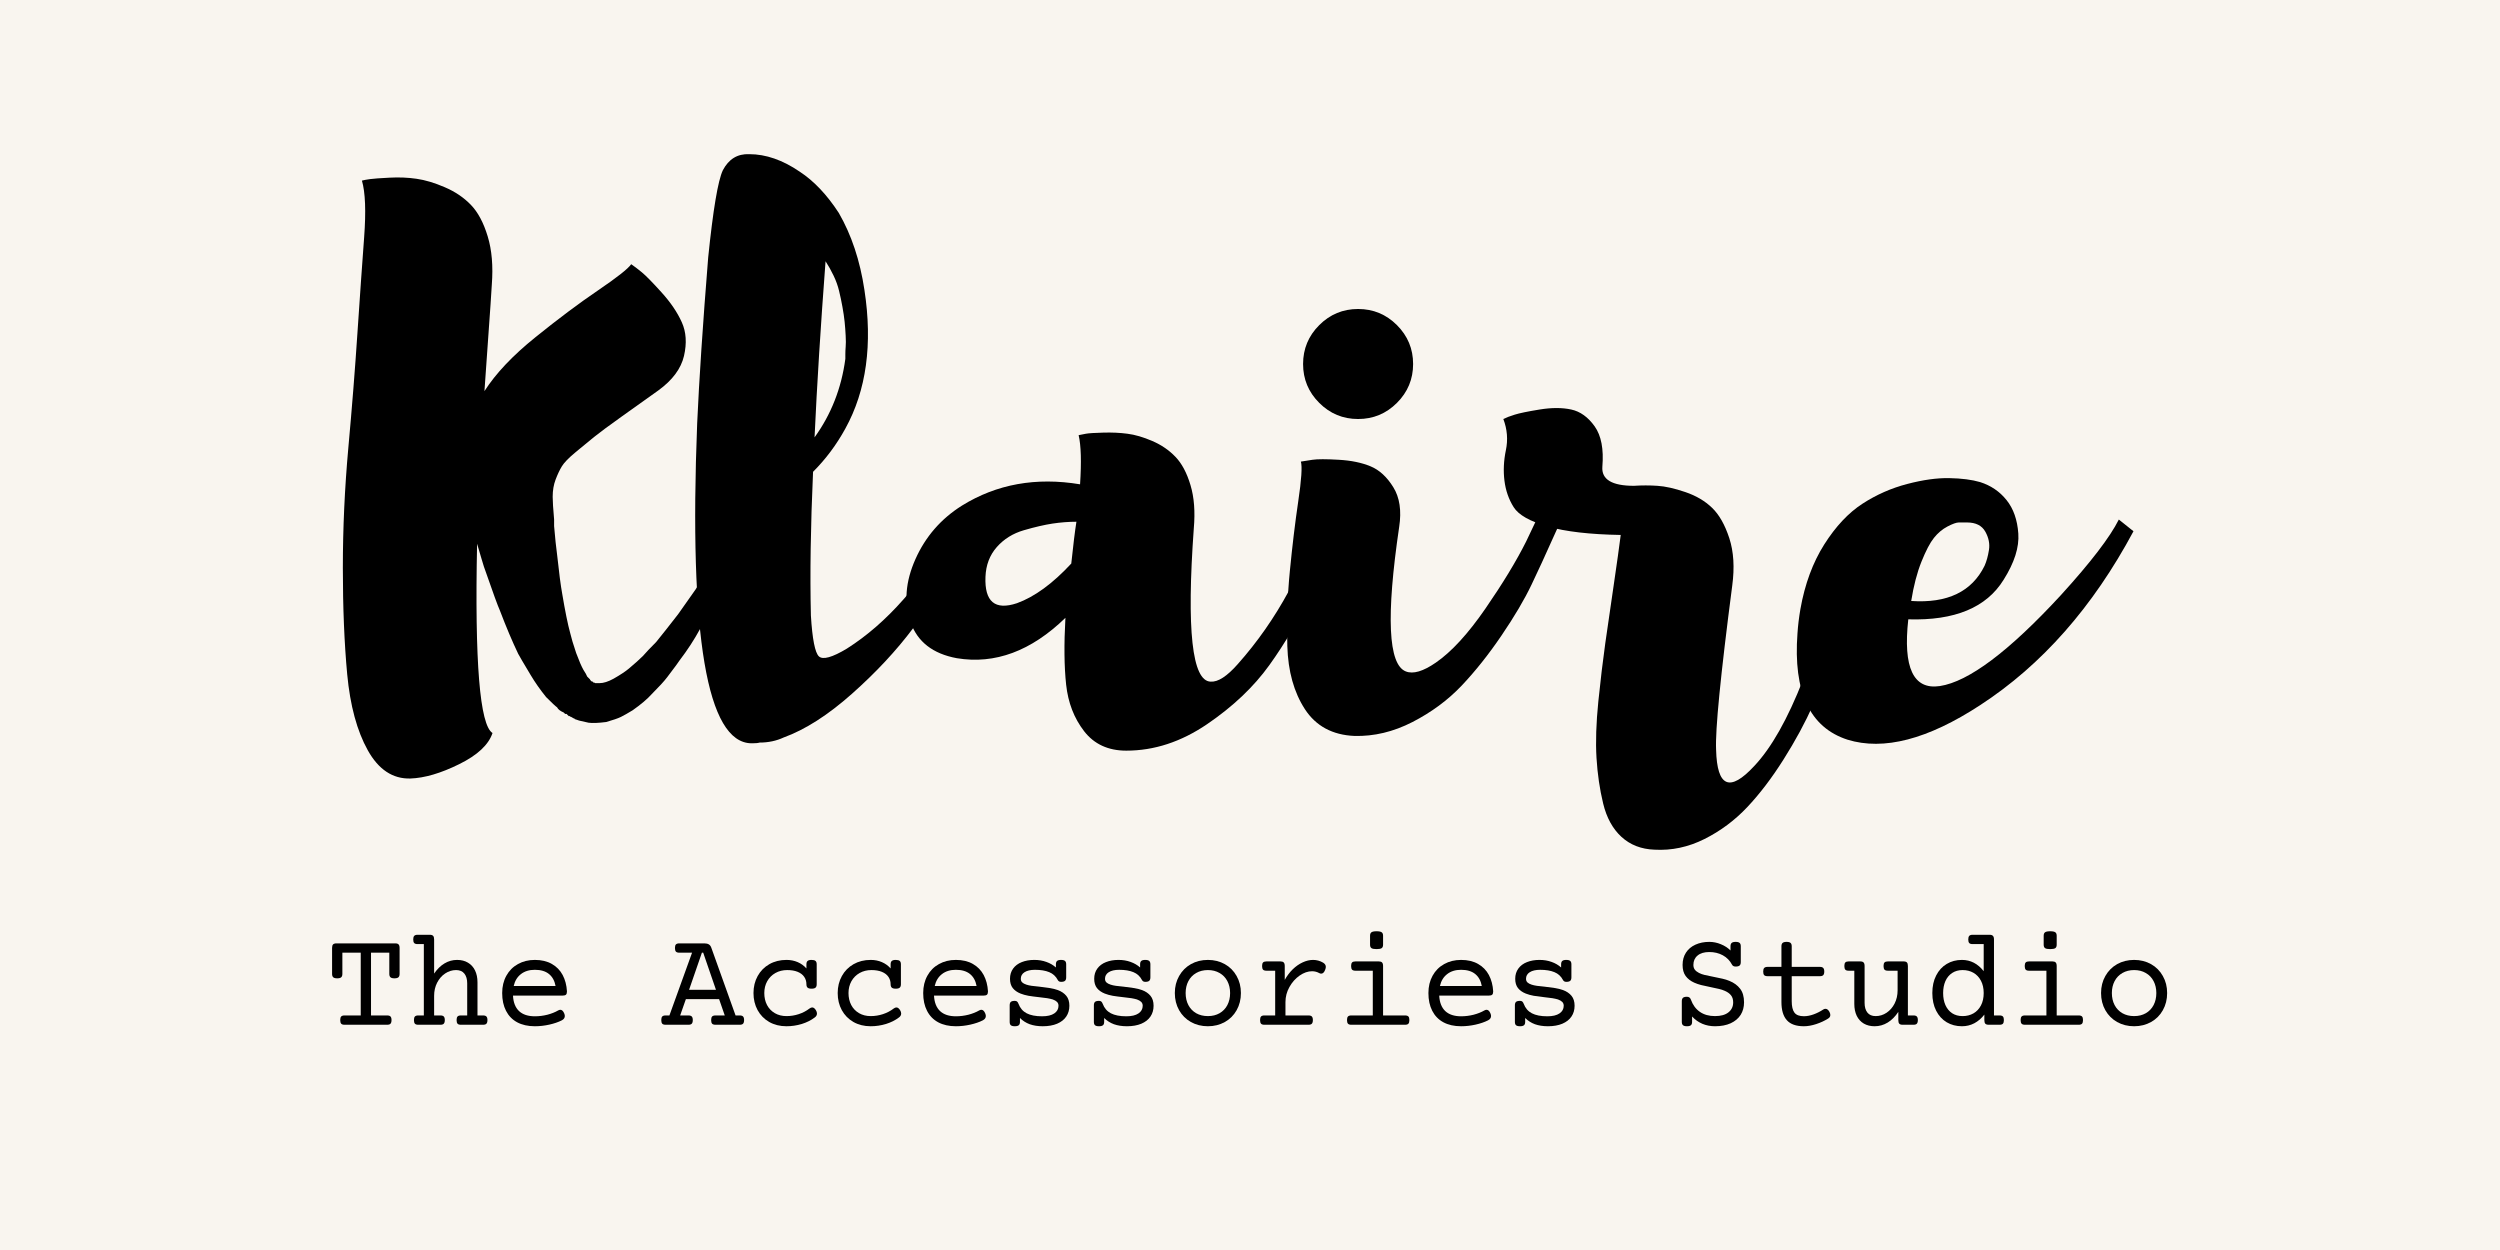
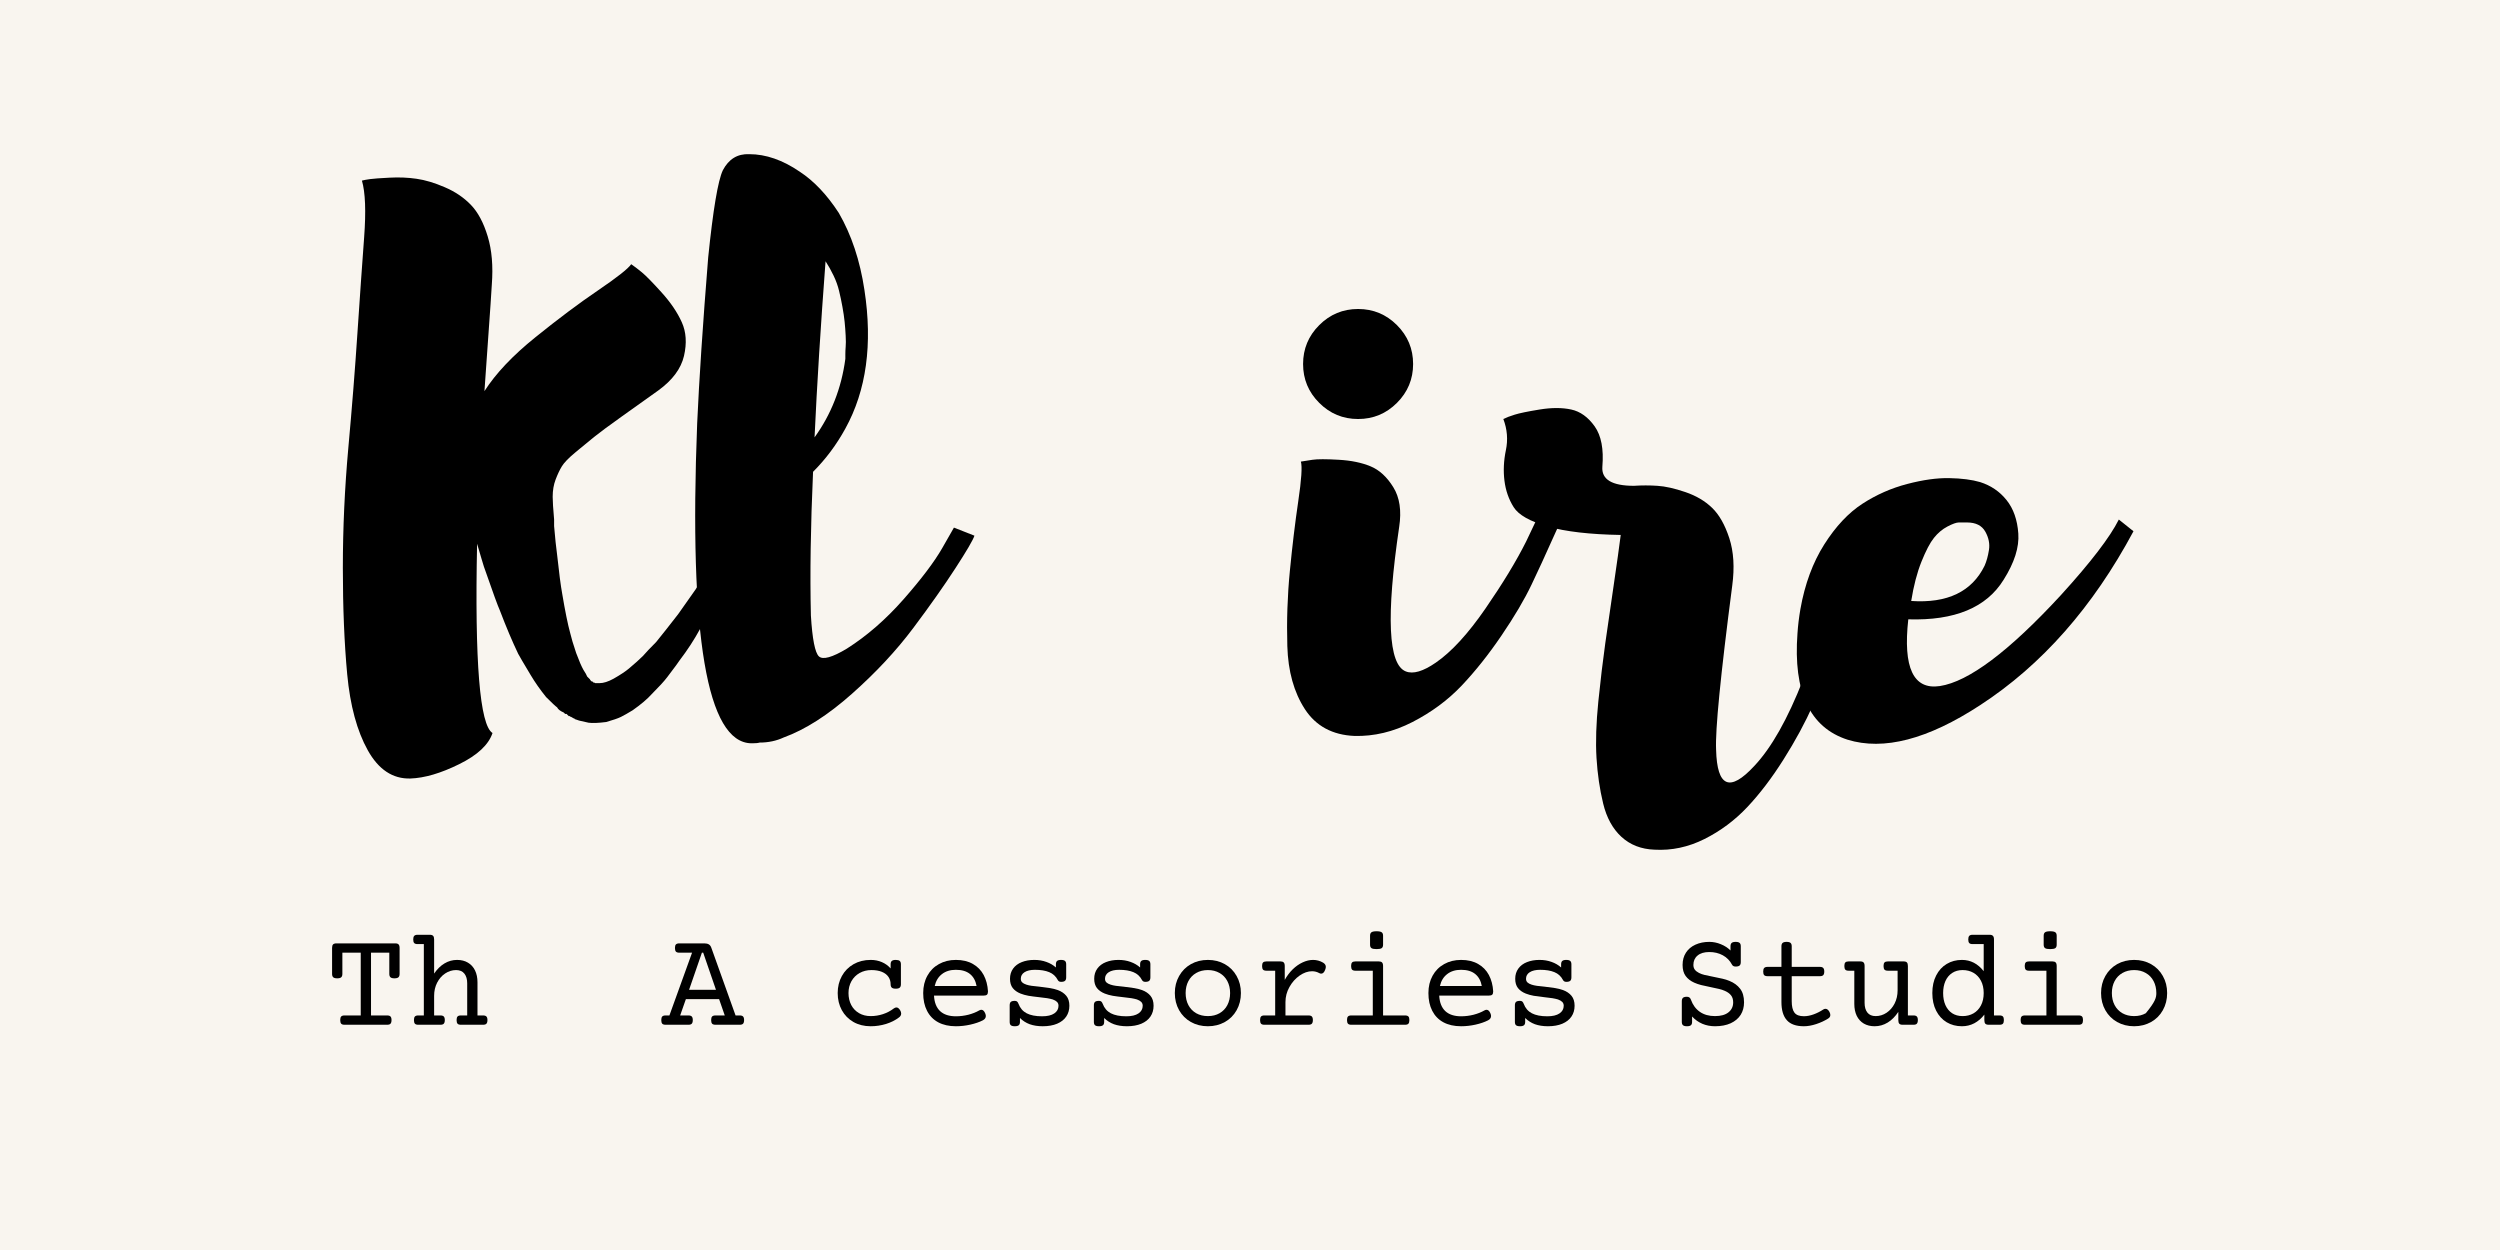
<svg xmlns="http://www.w3.org/2000/svg" version="1.0" preserveAspectRatio="xMidYMid meet" height="400" viewBox="0 0 600 300" zoomAndPan="magnify" width="800">
  <defs>
    <g />
  </defs>
  <rect fill-opacity="1" height="360" y="-30" fill="#ffffff" width="720" x="-60" />
  <rect fill-opacity="1" height="360" y="-30" fill="#f9f5ef" width="720" x="-60" />
  <g fill-opacity="1" fill="#000000">
    <g transform="translate(82.283, 178.391)">
      <g>
        <path d="M 90.156 -45.953 L 94.203 -44.016 C 94.086 -43.66 93.91 -43.25 93.672 -42.781 C 93.555 -42.551 93.41 -42.258 93.234 -41.906 C 93.055 -41.551 92.879 -41.109 92.703 -40.578 C 92.523 -40.055 92.32 -39.617 92.094 -39.266 C 91.031 -37.148 90.148 -35.445 89.453 -34.156 C 88.859 -32.977 87.625 -30.75 85.75 -27.469 C 84.344 -24.883 82.695 -22.359 80.812 -19.891 C 80.695 -19.66 79.703 -18.312 77.828 -15.844 C 77.117 -14.906 75.883 -13.555 74.125 -11.797 C 73.07 -10.617 71.547 -9.328 69.547 -7.922 C 68.379 -7.211 67.441 -6.68 66.734 -6.328 C 66.023 -5.984 64.852 -5.578 63.219 -5.109 C 61.332 -4.867 59.922 -4.812 58.984 -4.938 C 58.398 -5.051 57.641 -5.223 56.703 -5.453 L 56.172 -5.641 L 55.641 -5.812 C 55.641 -5.926 55.578 -5.984 55.453 -5.984 C 55.336 -5.984 55.223 -6.039 55.109 -6.156 L 54.766 -6.344 L 54.578 -6.344 L 54.578 -6.516 L 54.234 -6.516 L 53.875 -6.859 L 53.703 -7.047 C 53.586 -7.047 53.473 -7.047 53.359 -7.047 L 53 -7.391 C 52.176 -7.742 51.648 -8.156 51.422 -8.625 C 51.066 -8.863 50.188 -9.688 48.781 -11.094 C 47.363 -12.852 46.129 -14.613 45.078 -16.375 C 43.316 -19.312 42.316 -21.016 42.078 -21.484 C 40.672 -24.422 39.207 -27.883 37.688 -31.875 C 37.207 -32.926 36.031 -36.148 34.156 -41.547 C 34.039 -41.785 33.75 -42.695 33.281 -44.281 C 32.812 -45.863 32.457 -47.066 32.219 -47.891 C 31.633 -19.484 32.867 -4.344 35.922 -2.469 C 34.984 0.352 32.312 2.848 27.906 5.016 C 23.508 7.191 19.609 8.336 16.203 8.453 C 11.973 8.566 8.566 6.305 5.984 1.672 C 3.398 -2.961 1.754 -9.035 1.047 -16.547 C 0.348 -24.066 0 -32.578 0 -42.078 C 0 -51.586 0.438 -61.18 1.312 -70.859 C 2.195 -80.547 2.93 -89.82 3.516 -98.688 C 4.109 -107.551 4.641 -115.125 5.109 -121.406 C 5.578 -127.688 5.398 -132.234 4.578 -135.047 C 5.047 -135.172 5.691 -135.289 6.516 -135.406 C 7.336 -135.52 8.891 -135.633 11.172 -135.75 C 13.461 -135.875 15.633 -135.785 17.688 -135.484 C 19.75 -135.191 22.008 -134.516 24.469 -133.453 C 26.938 -132.398 29.02 -130.992 30.719 -129.234 C 32.426 -127.473 33.773 -124.945 34.766 -121.656 C 35.766 -118.375 36.094 -114.504 35.75 -110.047 C 35.625 -107.816 35.352 -103.828 34.938 -98.078 C 34.531 -92.328 34.211 -87.805 33.984 -84.516 C 36.68 -88.742 40.758 -93.055 46.219 -97.453 C 51.676 -101.859 56.691 -105.613 61.266 -108.719 C 65.848 -111.832 68.492 -113.922 69.203 -114.984 C 69.898 -114.516 70.75 -113.867 71.75 -113.047 C 72.75 -112.223 74.332 -110.609 76.5 -108.203 C 78.676 -105.797 80.289 -103.414 81.344 -101.062 C 82.406 -98.719 82.582 -96.02 81.875 -92.969 C 81.164 -89.914 79.113 -87.156 75.719 -84.688 C 73.25 -82.926 70.367 -80.875 67.078 -78.531 C 63.797 -76.188 61.535 -74.516 60.297 -73.516 C 59.066 -72.516 57.602 -71.312 55.906 -69.906 C 54.207 -68.5 53.094 -67.352 52.562 -66.469 C 52.031 -65.594 51.531 -64.535 51.062 -63.297 C 50.594 -62.066 50.359 -60.688 50.359 -59.156 C 50.359 -58.102 50.473 -56.285 50.703 -53.703 L 50.703 -51.938 L 50.703 -52.125 C 50.941 -49.301 51.18 -47.008 51.422 -45.25 C 51.891 -40.906 52.297 -37.797 52.641 -35.922 C 53.348 -31.691 53.992 -28.52 54.578 -26.406 C 54.816 -25.352 55.289 -23.77 56 -21.656 C 56.695 -19.781 57.281 -18.43 57.75 -17.609 C 58.219 -16.898 58.516 -16.367 58.641 -16.016 L 59.344 -15.312 L 59.344 -15.141 L 59.516 -15.141 L 59.516 -14.969 L 59.859 -14.797 L 60.047 -14.797 L 60.047 -14.609 C 60.273 -14.609 60.453 -14.551 60.578 -14.438 L 61.625 -14.438 C 62.562 -14.438 63.676 -14.789 64.969 -15.5 C 66.613 -16.438 67.848 -17.254 68.672 -17.953 C 70.078 -19.129 71.191 -20.129 72.016 -20.953 C 72.723 -21.773 73.781 -22.891 75.188 -24.297 C 76.707 -26.172 78.469 -28.398 80.469 -30.984 C 80.82 -31.453 82.227 -33.445 84.688 -36.969 L 87.688 -41.734 C 88.738 -43.609 89.328 -44.664 89.453 -44.906 Z M 90.156 -45.953" />
      </g>
    </g>
  </g>
  <g fill-opacity="1" fill="#000000">
    <g transform="translate(166.789, 178.391)">
      <g>
        <path d="M 21.312 -1.406 C 19.551 -0.582 17.613 -0.172 15.5 -0.172 C 15.145 -0.055 14.555 0 13.734 0 L 13.562 0 C 2.875 -0.113 -1.469 -25.703 0.531 -76.766 C 1 -87.211 1.879 -100.477 3.172 -116.562 C 4.348 -128.062 5.52 -135.047 6.688 -137.516 C 8.094 -140.211 10.207 -141.504 13.031 -141.391 C 17.02 -141.391 21.066 -139.984 25.172 -137.172 C 28.578 -134.93 31.691 -131.641 34.516 -127.297 C 37.566 -122.016 39.617 -115.852 40.672 -108.812 C 42.672 -95.781 41.145 -84.688 36.094 -75.531 C 33.977 -71.664 31.395 -68.207 28.344 -65.156 C 27.758 -52.125 27.586 -40.617 27.828 -30.641 C 28.172 -25.004 28.812 -21.742 29.75 -20.859 C 30.695 -19.984 32.93 -20.602 36.453 -22.719 C 41.266 -25.77 45.812 -29.727 50.094 -34.594 C 54.375 -39.469 57.457 -43.551 59.344 -46.844 L 62.156 -51.766 L 67.078 -49.828 C 66.734 -48.773 65.207 -46.164 62.5 -42 C 59.801 -37.832 56.426 -33.047 52.375 -27.641 C 48.332 -22.242 43.43 -16.988 37.672 -11.875 C 31.922 -6.77 26.469 -3.281 21.312 -1.406 Z M 28.703 -73.422 C 32.691 -78.941 35.156 -85.223 36.094 -92.266 L 36.094 -93.328 C 36.094 -93.91 36.117 -94.523 36.172 -95.172 C 36.234 -95.816 36.234 -96.695 36.172 -97.812 C 36.117 -98.926 36.035 -100.039 35.922 -101.156 C 35.805 -102.27 35.629 -103.473 35.391 -104.766 C 35.16 -106.055 34.895 -107.316 34.594 -108.547 C 34.301 -109.785 33.859 -111.02 33.266 -112.25 C 32.68 -113.477 32.039 -114.625 31.344 -115.688 C 30.164 -100.07 29.285 -85.984 28.703 -73.422 Z M 28.703 -73.422" />
      </g>
    </g>
  </g>
  <g fill-opacity="1" fill="#000000">
    <g transform="translate(217.669, 178.391)">
      <g>
-         <path d="M 100.188 -57.219 L 106 -57.219 C 105.531 -55.582 104.828 -53.441 103.891 -50.797 C 102.953 -48.16 100.836 -43.469 97.547 -36.719 C 94.254 -29.969 90.727 -23.977 86.969 -18.75 C 83.219 -13.531 78.234 -8.805 72.016 -4.578 C 65.797 -0.348 59.336 1.766 52.641 1.766 C 48.297 1.766 44.922 0.207 42.516 -2.906 C 40.109 -6.02 38.672 -9.742 38.203 -14.078 C 37.734 -18.422 37.676 -23.766 38.031 -30.109 C 29.812 -22.129 21.125 -18.898 11.969 -20.422 C 6.219 -21.484 2.52 -24.359 0.875 -29.047 C -0.758 -33.742 -0.375 -38.789 2.031 -44.188 C 4.438 -49.594 8.16 -53.879 13.203 -57.047 C 21.535 -62.211 30.984 -63.914 41.547 -62.156 C 41.898 -67.551 41.785 -71.484 41.203 -73.953 C 41.672 -74.066 42.254 -74.18 42.953 -74.297 C 43.66 -74.422 45.039 -74.508 47.094 -74.562 C 49.156 -74.625 51.094 -74.535 52.906 -74.297 C 54.727 -74.066 56.723 -73.484 58.891 -72.547 C 61.066 -71.609 62.914 -70.344 64.438 -68.75 C 65.969 -67.164 67.172 -64.906 68.047 -61.969 C 68.93 -59.039 69.195 -55.582 68.844 -51.594 C 67.082 -27.176 68.43 -14.91 72.891 -14.797 C 74.648 -14.672 76.82 -16.078 79.406 -19.016 C 84.102 -24.297 88.18 -30.133 91.641 -36.531 C 95.109 -42.926 97.43 -48.004 98.609 -51.766 Z M 18.844 -39.969 C 18.602 -33.977 21.125 -31.863 26.406 -33.625 C 30.633 -35.156 34.977 -38.328 39.438 -43.141 C 39.906 -47.598 40.316 -50.941 40.672 -53.172 C 38.797 -53.172 36.891 -53.023 34.953 -52.734 C 33.016 -52.441 30.723 -51.91 28.078 -51.141 C 25.441 -50.379 23.27 -49.031 21.562 -47.094 C 19.863 -45.164 18.957 -42.789 18.844 -39.969 Z M 18.844 -39.969" />
-       </g>
+         </g>
    </g>
  </g>
  <g fill-opacity="1" fill="#000000">
    <g transform="translate(308.865, 178.391)">
      <g>
        <path d="M 60.75 -55.469 L 65.859 -53.531 C 65.734 -53.414 64.938 -51.711 63.469 -48.422 C 62.008 -45.129 60.426 -41.691 58.719 -38.109 C 57.02 -34.535 54.613 -30.457 51.5 -25.875 C 48.395 -21.301 45.195 -17.281 41.906 -13.812 C 38.613 -10.352 34.68 -7.445 30.109 -5.094 C 25.535 -2.75 20.898 -1.641 16.203 -1.766 C 10.922 -1.992 6.957 -4.133 4.312 -8.188 C 1.676 -12.238 0.27 -17.285 0.094 -23.328 C -0.082 -29.367 0.117 -35.383 0.703 -41.375 C 1.285 -47.363 1.957 -52.941 2.719 -58.109 C 3.488 -63.273 3.695 -66.441 3.344 -67.609 C 4.051 -67.734 4.988 -67.879 6.156 -68.047 C 7.332 -68.223 9.414 -68.223 12.406 -68.047 C 15.406 -67.879 17.961 -67.352 20.078 -66.469 C 22.191 -65.594 24.008 -63.922 25.531 -61.453 C 27.062 -58.984 27.531 -55.812 26.938 -51.938 C 23.77 -30.457 24.301 -18.895 28.531 -17.25 C 30.289 -16.551 32.695 -17.258 35.75 -19.375 C 39.5 -21.957 43.457 -26.27 47.625 -32.312 C 51.789 -38.352 55.051 -43.723 57.406 -48.422 Z M 26.406 -81.703 C 23.82 -79.117 20.711 -77.828 17.078 -77.828 C 13.441 -77.828 10.332 -79.117 7.75 -81.703 C 5.164 -84.285 3.875 -87.395 3.875 -91.031 C 3.875 -94.664 5.164 -97.773 7.75 -100.359 C 10.332 -102.941 13.441 -104.234 17.078 -104.234 C 20.711 -104.234 23.82 -102.941 26.406 -100.359 C 28.988 -97.773 30.281 -94.664 30.281 -91.031 C 30.281 -87.395 28.988 -84.285 26.406 -81.703 Z M 26.406 -81.703" />
      </g>
    </g>
  </g>
  <g fill-opacity="1" fill="#000000">
    <g transform="translate(355.52, 178.391)">
      <g>
        <path d="M 87.516 -51.234 C 87.516 -51.234 88.805 -51.297 91.391 -51.422 C 93.023 -51.066 93.609 -50.125 93.141 -48.594 C 93.141 -48.477 92.727 -47.008 91.906 -44.188 C 91.094 -41.375 90.211 -38.32 89.266 -35.031 C 88.328 -31.75 86.977 -27.727 85.219 -22.969 C 83.457 -18.219 81.609 -13.672 79.672 -9.328 C 77.734 -4.984 75.352 -0.582 72.531 3.875 C 69.719 8.332 66.816 12.145 63.828 15.312 C 60.836 18.488 57.406 21.047 53.531 22.984 C 49.656 24.922 45.66 25.77 41.547 25.531 C 38.379 25.414 35.738 24.391 33.625 22.453 C 31.52 20.516 30.055 17.844 29.234 14.438 C 28.41 11.031 27.879 7.391 27.641 3.516 C 27.41 -0.348 27.555 -4.863 28.078 -10.031 C 28.609 -15.195 29.164 -19.863 29.75 -24.031 C 30.344 -28.195 31.02 -32.863 31.781 -38.031 C 32.539 -43.195 33.098 -47.188 33.453 -50 C 26.055 -50.125 20.219 -50.801 15.938 -52.031 C 11.656 -53.258 8.926 -54.812 7.75 -56.688 C 6.57 -58.57 5.836 -60.688 5.547 -63.031 C 5.254 -65.383 5.367 -67.82 5.891 -70.344 C 6.422 -72.863 6.219 -75.359 5.281 -77.828 C 5.988 -78.18 6.898 -78.531 8.016 -78.875 C 9.129 -79.227 11.125 -79.641 14 -80.109 C 16.875 -80.578 19.395 -80.578 21.562 -80.109 C 23.738 -79.641 25.617 -78.289 27.203 -76.062 C 28.785 -73.832 29.398 -70.602 29.047 -66.375 C 28.816 -63.32 31.344 -61.797 36.625 -61.797 C 38.5 -61.922 40.375 -61.922 42.25 -61.797 C 44.133 -61.68 46.367 -61.18 48.953 -60.297 C 51.535 -59.422 53.676 -58.16 55.375 -56.516 C 57.082 -54.879 58.461 -52.445 59.516 -49.219 C 60.566 -45.988 60.801 -42.203 60.219 -37.859 C 57.406 -16.254 56.113 -3.109 56.344 1.578 C 56.582 10.504 59.633 11.797 65.5 5.453 C 69.602 1.109 73.504 -5.785 77.203 -15.234 C 80.898 -24.68 83.57 -33.047 85.219 -40.328 Z M 87.516 -51.234" />
      </g>
    </g>
  </g>
  <g fill-opacity="1" fill="#000000">
    <g transform="translate(431.223, 178.391)">
      <g>
        <path d="M 77.297 -53.703 L 80.812 -50.891 C 71.07 -32.691 58.805 -18.781 44.016 -9.156 C 31.453 -0.938 20.832 1.82 12.156 -0.875 C 3.113 -3.812 -0.879 -12.32 0.172 -26.406 C 0.297 -28.289 0.531 -30.227 0.875 -32.219 C 1.938 -38.207 3.844 -43.375 6.594 -47.719 C 9.352 -52.062 12.406 -55.316 15.75 -57.484 C 19.102 -59.66 22.688 -61.242 26.5 -62.234 C 30.312 -63.234 33.688 -63.703 36.625 -63.641 C 39.562 -63.586 42.023 -63.27 44.016 -62.688 C 46.598 -61.863 48.711 -60.422 50.359 -58.359 C 52.004 -56.305 52.941 -53.633 53.172 -50.344 C 53.41 -47.062 52.238 -43.367 49.656 -39.266 C 45.539 -32.578 37.91 -29.406 26.766 -29.75 C 25.473 -18.133 27.992 -12.797 34.328 -13.734 C 41.254 -14.785 50.941 -22.062 63.391 -35.562 C 70.547 -43.426 75.18 -49.473 77.297 -53.703 Z M 40.844 -53 C 40.145 -53 39.5 -53 38.906 -53 C 38.32 -53 37.41 -52.676 36.172 -52.031 C 34.941 -51.383 33.859 -50.473 32.922 -49.297 C 31.984 -48.129 30.984 -46.223 29.922 -43.578 C 28.867 -40.941 28.051 -37.801 27.469 -34.156 C 36.156 -33.57 42.023 -36.391 45.078 -42.609 C 45.547 -43.672 45.895 -44.93 46.125 -46.391 C 46.363 -47.859 46.07 -49.328 45.25 -50.797 C 44.426 -52.266 42.957 -53 40.844 -53 Z M 40.844 -53" />
      </g>
    </g>
  </g>
  <g fill-opacity="1" fill="#000000">
    <g transform="translate(499.553, 178.391)">
      <g />
    </g>
  </g>
  <g fill-opacity="1" fill="#000000">
    <g transform="translate(77.7, 245.941)">
      <g>
        <path d="M 17.172 -19.531 C 17.535 -19.531 17.797 -19.445 17.953 -19.281 C 18.117 -19.113 18.203 -18.828 18.203 -18.422 L 18.203 -12.203 C 18.203 -11.828 18.109 -11.555 17.922 -11.391 C 17.734 -11.223 17.414 -11.141 16.969 -11.141 C 16.52 -11.141 16.203 -11.223 16.016 -11.391 C 15.828 -11.555 15.734 -11.828 15.734 -12.203 L 15.734 -17.297 L 11.344 -17.297 L 11.344 -2.234 L 15.219 -2.234 C 15.594 -2.234 15.859 -2.148 16.016 -1.984 C 16.18 -1.816 16.266 -1.531 16.266 -1.125 C 16.266 -0.719 16.18 -0.426 16.016 -0.25 C 15.859 -0.082 15.594 0 15.219 0 L 4.984 0 C 4.609 0 4.344 -0.082 4.188 -0.25 C 4.031 -0.426 3.953 -0.719 3.953 -1.125 C 3.953 -1.531 4.031 -1.816 4.188 -1.984 C 4.344 -2.148 4.609 -2.234 4.984 -2.234 L 8.875 -2.234 L 8.875 -17.297 L 4.469 -17.297 L 4.469 -12.203 C 4.469 -11.828 4.375 -11.555 4.188 -11.391 C 4.008 -11.223 3.691 -11.141 3.234 -11.141 C 2.785 -11.141 2.469 -11.223 2.281 -11.391 C 2.094 -11.555 2 -11.828 2 -12.203 L 2 -18.422 C 2 -18.828 2.078 -19.113 2.234 -19.281 C 2.398 -19.445 2.672 -19.531 3.047 -19.531 Z M 17.172 -19.531" />
      </g>
    </g>
  </g>
  <g fill-opacity="1" fill="#000000">
    <g transform="translate(97.909, 245.941)">
      <g>
        <path d="M 5.25 -21.594 C 5.625 -21.594 5.891 -21.504 6.047 -21.328 C 6.203 -21.16 6.281 -20.875 6.281 -20.469 L 6.281 -12.281 C 7 -13.344 7.828 -14.156 8.766 -14.719 C 9.703 -15.281 10.711 -15.562 11.797 -15.562 C 12.797 -15.562 13.66 -15.344 14.391 -14.906 C 15.129 -14.477 15.695 -13.859 16.094 -13.047 C 16.488 -12.234 16.688 -11.285 16.688 -10.203 L 16.688 -2.234 L 18.031 -2.234 C 18.406 -2.234 18.672 -2.148 18.828 -1.984 C 18.992 -1.816 19.078 -1.531 19.078 -1.125 C 19.078 -0.719 18.992 -0.426 18.828 -0.25 C 18.672 -0.082 18.406 0 18.031 0 L 12.703 0 C 12.328 0 12.062 -0.082 11.906 -0.25 C 11.75 -0.426 11.672 -0.719 11.672 -1.125 C 11.672 -1.531 11.75 -1.816 11.906 -1.984 C 12.062 -2.148 12.328 -2.234 12.703 -2.234 L 14.219 -2.234 L 14.219 -9.953 C 14.219 -10.93 13.992 -11.703 13.547 -12.266 C 13.098 -12.836 12.43 -13.125 11.547 -13.125 C 10.617 -13.125 9.75 -12.852 8.938 -12.312 C 8.133 -11.781 7.488 -11.039 7 -10.094 C 6.52 -9.156 6.281 -8.102 6.281 -6.938 L 6.281 -2.234 L 7.797 -2.234 C 8.172 -2.234 8.438 -2.148 8.594 -1.984 C 8.758 -1.816 8.844 -1.531 8.844 -1.125 C 8.844 -0.719 8.758 -0.426 8.594 -0.25 C 8.438 -0.082 8.172 0 7.797 0 L 2.469 0 C 2.094 0 1.828 -0.082 1.672 -0.25 C 1.516 -0.426 1.438 -0.719 1.438 -1.125 C 1.438 -1.531 1.516 -1.816 1.672 -1.984 C 1.828 -2.148 2.094 -2.234 2.469 -2.234 L 3.812 -2.234 L 3.812 -19.359 L 2.297 -19.359 C 1.93 -19.359 1.664 -19.441 1.5 -19.609 C 1.344 -19.773 1.266 -20.062 1.266 -20.469 C 1.266 -20.875 1.344 -21.16 1.5 -21.328 C 1.664 -21.504 1.93 -21.594 2.297 -21.594 Z M 5.25 -21.594" />
      </g>
    </g>
  </g>
  <g fill-opacity="1" fill="#000000">
    <g transform="translate(118.117, 245.941)">
      <g>
-         <path d="M 10.25 -15.562 C 11.844 -15.562 13.203 -15.238 14.328 -14.594 C 15.453 -13.957 16.316 -13.07 16.922 -11.938 C 17.523 -10.801 17.867 -9.492 17.953 -8.016 C 17.953 -7.641 17.875 -7.375 17.719 -7.219 C 17.562 -7.07 17.297 -7 16.922 -7 L 5 -7 C 5.082 -5.363 5.566 -4.125 6.453 -3.281 C 7.348 -2.445 8.613 -2.031 10.25 -2.031 C 11.258 -2.031 12.258 -2.156 13.25 -2.406 C 14.238 -2.664 15.102 -3.008 15.844 -3.438 C 16.031 -3.539 16.203 -3.594 16.359 -3.594 C 16.742 -3.594 17.055 -3.301 17.297 -2.719 C 17.391 -2.488 17.438 -2.281 17.438 -2.094 C 17.438 -1.656 17.195 -1.312 16.719 -1.062 C 15.875 -0.633 14.875 -0.289 13.719 -0.031 C 12.57 0.227 11.414 0.359 10.25 0.359 C 8.594 0.359 7.176 0.039 6 -0.594 C 4.832 -1.227 3.941 -2.145 3.328 -3.344 C 2.711 -4.539 2.406 -5.961 2.406 -7.609 C 2.406 -9.172 2.738 -10.555 3.406 -11.766 C 4.07 -12.973 5 -13.906 6.188 -14.562 C 7.375 -15.227 8.727 -15.562 10.25 -15.562 Z M 10.25 -13.188 C 8.906 -13.188 7.789 -12.844 6.906 -12.156 C 6.02 -11.469 5.441 -10.516 5.172 -9.297 L 15.219 -9.297 C 14.988 -10.555 14.457 -11.52 13.625 -12.188 C 12.801 -12.852 11.676 -13.188 10.25 -13.188 Z M 10.25 -13.188" />
-       </g>
+         </g>
    </g>
  </g>
  <g fill-opacity="1" fill="#000000">
    <g transform="translate(138.326, 245.941)">
      <g />
    </g>
  </g>
  <g fill-opacity="1" fill="#000000">
    <g transform="translate(158.535, 245.941)">
      <g>
        <path d="M 10.531 -19.531 C 10.969 -19.531 11.32 -19.445 11.594 -19.281 C 11.863 -19.113 12.062 -18.844 12.188 -18.469 L 18 -2.234 L 19 -2.234 C 19.375 -2.234 19.641 -2.148 19.797 -1.984 C 19.961 -1.816 20.047 -1.531 20.047 -1.125 C 20.047 -0.719 19.961 -0.426 19.797 -0.25 C 19.641 -0.082 19.375 0 19 0 L 13.188 0 C 12.812 0 12.539 -0.082 12.375 -0.25 C 12.219 -0.426 12.141 -0.719 12.141 -1.125 C 12.141 -1.531 12.219 -1.816 12.375 -1.984 C 12.539 -2.148 12.812 -2.234 13.188 -2.234 L 15.406 -2.234 L 14.047 -6.156 L 6.078 -6.156 L 4.703 -2.234 L 6.703 -2.234 C 7.066 -2.234 7.328 -2.148 7.484 -1.984 C 7.648 -1.816 7.734 -1.531 7.734 -1.125 C 7.734 -0.719 7.648 -0.426 7.484 -0.25 C 7.328 -0.082 7.066 0 6.703 0 L 1.203 0 C 0.828 0 0.562 -0.082 0.406 -0.25 C 0.25 -0.426 0.172 -0.719 0.172 -1.125 C 0.172 -1.531 0.25 -1.816 0.406 -1.984 C 0.562 -2.148 0.828 -2.234 1.203 -2.234 L 2.125 -2.234 L 7.562 -17.297 L 4.5 -17.297 C 4.125 -17.297 3.852 -17.379 3.688 -17.547 C 3.531 -17.723 3.453 -18.016 3.453 -18.422 C 3.453 -18.828 3.531 -19.113 3.688 -19.281 C 3.852 -19.445 4.125 -19.531 4.5 -19.531 Z M 9.922 -17.297 L 6.844 -8.391 L 13.297 -8.391 L 10.234 -17.297 Z M 9.922 -17.297" />
      </g>
    </g>
  </g>
  <g fill-opacity="1" fill="#000000">
    <g transform="translate(178.743, 245.941)">
      <g>
-         <path d="M 16.031 -15.562 C 16.477 -15.562 16.797 -15.477 16.984 -15.312 C 17.172 -15.156 17.266 -14.883 17.266 -14.5 L 17.266 -9.719 C 17.266 -9.344 17.172 -9.07 16.984 -8.906 C 16.797 -8.738 16.477 -8.656 16.031 -8.656 C 15.582 -8.656 15.266 -8.738 15.078 -8.906 C 14.891 -9.07 14.797 -9.344 14.797 -9.719 C 14.797 -10.395 14.617 -10.988 14.266 -11.5 C 13.91 -12.02 13.383 -12.422 12.688 -12.703 C 12 -12.984 11.164 -13.125 10.188 -13.125 C 9.133 -13.125 8.191 -12.891 7.359 -12.422 C 6.523 -11.953 5.867 -11.297 5.391 -10.453 C 4.922 -9.609 4.688 -8.66 4.688 -7.609 C 4.688 -6.535 4.906 -5.578 5.344 -4.734 C 5.789 -3.898 6.414 -3.25 7.219 -2.781 C 8.031 -2.312 8.961 -2.078 10.016 -2.078 C 11.023 -2.078 12.004 -2.234 12.953 -2.547 C 13.91 -2.859 14.773 -3.312 15.547 -3.906 C 15.773 -4.07 15.988 -4.156 16.188 -4.156 C 16.508 -4.156 16.805 -3.93 17.078 -3.484 C 17.242 -3.211 17.328 -2.953 17.328 -2.703 C 17.328 -2.316 17.148 -2 16.797 -1.75 C 15.922 -1.082 14.883 -0.562 13.688 -0.188 C 12.488 0.176 11.266 0.359 10.016 0.359 C 8.453 0.359 7.066 0.016 5.859 -0.672 C 4.66 -1.367 3.734 -2.316 3.078 -3.516 C 2.422 -4.723 2.094 -6.086 2.094 -7.609 C 2.094 -9.117 2.426 -10.477 3.094 -11.688 C 3.758 -12.895 4.691 -13.844 5.891 -14.531 C 7.098 -15.219 8.473 -15.562 10.016 -15.562 C 10.992 -15.562 11.891 -15.383 12.703 -15.031 C 13.523 -14.676 14.223 -14.172 14.797 -13.516 L 14.797 -14.5 C 14.797 -14.883 14.891 -15.156 15.078 -15.312 C 15.266 -15.477 15.582 -15.562 16.031 -15.562 Z M 16.031 -15.562" />
-       </g>
+         </g>
    </g>
  </g>
  <g fill-opacity="1" fill="#000000">
    <g transform="translate(198.952, 245.941)">
      <g>
        <path d="M 16.031 -15.562 C 16.477 -15.562 16.797 -15.477 16.984 -15.312 C 17.172 -15.156 17.266 -14.883 17.266 -14.5 L 17.266 -9.719 C 17.266 -9.344 17.172 -9.07 16.984 -8.906 C 16.797 -8.738 16.477 -8.656 16.031 -8.656 C 15.582 -8.656 15.266 -8.738 15.078 -8.906 C 14.891 -9.07 14.797 -9.344 14.797 -9.719 C 14.797 -10.395 14.617 -10.988 14.266 -11.5 C 13.91 -12.02 13.383 -12.422 12.688 -12.703 C 12 -12.984 11.164 -13.125 10.188 -13.125 C 9.133 -13.125 8.191 -12.891 7.359 -12.422 C 6.523 -11.953 5.867 -11.297 5.391 -10.453 C 4.922 -9.609 4.688 -8.66 4.688 -7.609 C 4.688 -6.535 4.906 -5.578 5.344 -4.734 C 5.789 -3.898 6.414 -3.25 7.219 -2.781 C 8.031 -2.312 8.961 -2.078 10.016 -2.078 C 11.023 -2.078 12.004 -2.234 12.953 -2.547 C 13.91 -2.859 14.773 -3.312 15.547 -3.906 C 15.773 -4.07 15.988 -4.156 16.188 -4.156 C 16.508 -4.156 16.805 -3.93 17.078 -3.484 C 17.242 -3.211 17.328 -2.953 17.328 -2.703 C 17.328 -2.316 17.148 -2 16.797 -1.75 C 15.922 -1.082 14.883 -0.562 13.688 -0.188 C 12.488 0.176 11.266 0.359 10.016 0.359 C 8.453 0.359 7.066 0.016 5.859 -0.672 C 4.66 -1.367 3.734 -2.316 3.078 -3.516 C 2.422 -4.723 2.094 -6.086 2.094 -7.609 C 2.094 -9.117 2.426 -10.477 3.094 -11.688 C 3.758 -12.895 4.691 -13.844 5.891 -14.531 C 7.098 -15.219 8.473 -15.562 10.016 -15.562 C 10.992 -15.562 11.891 -15.383 12.703 -15.031 C 13.523 -14.676 14.223 -14.172 14.797 -13.516 L 14.797 -14.5 C 14.797 -14.883 14.891 -15.156 15.078 -15.312 C 15.266 -15.477 15.582 -15.562 16.031 -15.562 Z M 16.031 -15.562" />
      </g>
    </g>
  </g>
  <g fill-opacity="1" fill="#000000">
    <g transform="translate(219.161, 245.941)">
      <g>
        <path d="M 10.25 -15.562 C 11.844 -15.562 13.203 -15.238 14.328 -14.594 C 15.453 -13.957 16.316 -13.07 16.922 -11.938 C 17.523 -10.801 17.867 -9.492 17.953 -8.016 C 17.953 -7.641 17.875 -7.375 17.719 -7.219 C 17.562 -7.07 17.297 -7 16.922 -7 L 5 -7 C 5.082 -5.363 5.566 -4.125 6.453 -3.281 C 7.348 -2.445 8.613 -2.031 10.25 -2.031 C 11.258 -2.031 12.258 -2.156 13.25 -2.406 C 14.238 -2.664 15.102 -3.008 15.844 -3.438 C 16.031 -3.539 16.203 -3.594 16.359 -3.594 C 16.742 -3.594 17.055 -3.301 17.297 -2.719 C 17.391 -2.488 17.438 -2.281 17.438 -2.094 C 17.438 -1.656 17.195 -1.312 16.719 -1.062 C 15.875 -0.633 14.875 -0.289 13.719 -0.031 C 12.57 0.227 11.414 0.359 10.25 0.359 C 8.594 0.359 7.176 0.039 6 -0.594 C 4.832 -1.227 3.941 -2.145 3.328 -3.344 C 2.711 -4.539 2.406 -5.961 2.406 -7.609 C 2.406 -9.172 2.738 -10.555 3.406 -11.766 C 4.07 -12.973 5 -13.906 6.188 -14.562 C 7.375 -15.227 8.727 -15.562 10.25 -15.562 Z M 10.25 -13.188 C 8.906 -13.188 7.789 -12.844 6.906 -12.156 C 6.02 -11.469 5.441 -10.516 5.172 -9.297 L 15.219 -9.297 C 14.988 -10.555 14.457 -11.52 13.625 -12.188 C 12.801 -12.852 11.676 -13.188 10.25 -13.188 Z M 10.25 -13.188" />
      </g>
    </g>
  </g>
  <g fill-opacity="1" fill="#000000">
    <g transform="translate(239.369, 245.941)">
      <g>
        <path d="M 15.281 -15.562 C 15.738 -15.562 16.055 -15.477 16.234 -15.312 C 16.422 -15.156 16.516 -14.883 16.516 -14.5 L 16.516 -11.375 C 16.516 -10.988 16.422 -10.711 16.234 -10.547 C 16.055 -10.379 15.738 -10.297 15.281 -10.297 C 14.914 -10.297 14.656 -10.441 14.5 -10.734 C 14.031 -11.629 13.344 -12.258 12.438 -12.625 C 11.539 -13 10.398 -13.188 9.016 -13.188 C 7.953 -13.188 7.117 -12.992 6.516 -12.609 C 5.922 -12.234 5.625 -11.707 5.625 -11.031 C 5.625 -10.676 5.734 -10.391 5.953 -10.172 C 6.18 -9.953 6.52 -9.77 6.969 -9.625 C 7.32 -9.508 7.738 -9.414 8.219 -9.344 C 8.695 -9.281 9.316 -9.211 10.078 -9.141 C 11.141 -9.016 11.992 -8.898 12.641 -8.797 C 13.297 -8.691 13.914 -8.535 14.5 -8.328 C 15.375 -8.004 16.055 -7.539 16.547 -6.938 C 17.035 -6.344 17.281 -5.551 17.281 -4.562 C 17.281 -3.57 17.031 -2.707 16.531 -1.969 C 16.031 -1.227 15.301 -0.656 14.344 -0.25 C 13.383 0.156 12.234 0.359 10.891 0.359 C 9.703 0.359 8.66 0.195 7.766 -0.125 C 6.867 -0.457 6.086 -0.957 5.422 -1.625 L 5.422 -0.703 C 5.422 -0.316 5.328 -0.047 5.141 0.109 C 4.953 0.273 4.633 0.359 4.188 0.359 C 3.727 0.359 3.406 0.273 3.219 0.109 C 3.039 -0.047 2.953 -0.316 2.953 -0.703 L 2.953 -4.656 C 2.953 -5.039 3.039 -5.316 3.219 -5.484 C 3.406 -5.648 3.727 -5.734 4.188 -5.734 C 4.414 -5.734 4.594 -5.68 4.719 -5.578 C 4.852 -5.473 4.969 -5.297 5.062 -5.047 C 5.457 -3.992 6.113 -3.227 7.031 -2.75 C 7.957 -2.27 9.191 -2.031 10.734 -2.031 C 12.004 -2.031 12.977 -2.258 13.656 -2.719 C 14.332 -3.176 14.672 -3.789 14.672 -4.562 C 14.672 -4.938 14.551 -5.242 14.312 -5.484 C 14.07 -5.723 13.727 -5.922 13.281 -6.078 C 12.895 -6.191 12.453 -6.289 11.953 -6.375 C 11.453 -6.457 10.82 -6.535 10.062 -6.609 C 9.031 -6.723 8.164 -6.836 7.469 -6.953 C 6.781 -7.078 6.145 -7.254 5.562 -7.484 C 4.758 -7.805 4.133 -8.25 3.688 -8.812 C 3.25 -9.375 3.031 -10.113 3.031 -11.031 C 3.031 -11.977 3.281 -12.797 3.781 -13.484 C 4.281 -14.172 4.969 -14.688 5.844 -15.031 C 6.727 -15.383 7.734 -15.562 8.859 -15.562 C 9.922 -15.562 10.891 -15.398 11.766 -15.078 C 12.648 -14.766 13.41 -14.32 14.047 -13.75 L 14.047 -14.5 C 14.047 -14.883 14.141 -15.156 14.328 -15.312 C 14.516 -15.477 14.832 -15.562 15.281 -15.562 Z M 15.281 -15.562" />
      </g>
    </g>
  </g>
  <g fill-opacity="1" fill="#000000">
    <g transform="translate(259.578, 245.941)">
      <g>
        <path d="M 15.281 -15.562 C 15.738 -15.562 16.055 -15.477 16.234 -15.312 C 16.422 -15.156 16.516 -14.883 16.516 -14.5 L 16.516 -11.375 C 16.516 -10.988 16.422 -10.711 16.234 -10.547 C 16.055 -10.379 15.738 -10.297 15.281 -10.297 C 14.914 -10.297 14.656 -10.441 14.5 -10.734 C 14.031 -11.629 13.344 -12.258 12.438 -12.625 C 11.539 -13 10.398 -13.188 9.016 -13.188 C 7.953 -13.188 7.117 -12.992 6.516 -12.609 C 5.922 -12.234 5.625 -11.707 5.625 -11.031 C 5.625 -10.676 5.734 -10.391 5.953 -10.172 C 6.18 -9.953 6.52 -9.77 6.969 -9.625 C 7.32 -9.508 7.738 -9.414 8.219 -9.344 C 8.695 -9.281 9.316 -9.211 10.078 -9.141 C 11.141 -9.016 11.992 -8.898 12.641 -8.797 C 13.297 -8.691 13.914 -8.535 14.5 -8.328 C 15.375 -8.004 16.055 -7.539 16.547 -6.938 C 17.035 -6.344 17.281 -5.551 17.281 -4.562 C 17.281 -3.57 17.031 -2.707 16.531 -1.969 C 16.031 -1.227 15.301 -0.656 14.344 -0.25 C 13.383 0.156 12.234 0.359 10.891 0.359 C 9.703 0.359 8.66 0.195 7.766 -0.125 C 6.867 -0.457 6.086 -0.957 5.422 -1.625 L 5.422 -0.703 C 5.422 -0.316 5.328 -0.047 5.141 0.109 C 4.953 0.273 4.633 0.359 4.188 0.359 C 3.727 0.359 3.406 0.273 3.219 0.109 C 3.039 -0.047 2.953 -0.316 2.953 -0.703 L 2.953 -4.656 C 2.953 -5.039 3.039 -5.316 3.219 -5.484 C 3.406 -5.648 3.727 -5.734 4.188 -5.734 C 4.414 -5.734 4.594 -5.68 4.719 -5.578 C 4.852 -5.473 4.969 -5.297 5.062 -5.047 C 5.457 -3.992 6.113 -3.227 7.031 -2.75 C 7.957 -2.27 9.191 -2.031 10.734 -2.031 C 12.004 -2.031 12.977 -2.258 13.656 -2.719 C 14.332 -3.176 14.672 -3.789 14.672 -4.562 C 14.672 -4.938 14.551 -5.242 14.312 -5.484 C 14.07 -5.723 13.727 -5.922 13.281 -6.078 C 12.895 -6.191 12.453 -6.289 11.953 -6.375 C 11.453 -6.457 10.82 -6.535 10.062 -6.609 C 9.031 -6.723 8.164 -6.836 7.469 -6.953 C 6.781 -7.078 6.145 -7.254 5.562 -7.484 C 4.758 -7.805 4.133 -8.25 3.688 -8.812 C 3.25 -9.375 3.031 -10.113 3.031 -11.031 C 3.031 -11.977 3.281 -12.797 3.781 -13.484 C 4.281 -14.172 4.969 -14.688 5.844 -15.031 C 6.727 -15.383 7.734 -15.562 8.859 -15.562 C 9.922 -15.562 10.891 -15.398 11.766 -15.078 C 12.648 -14.766 13.41 -14.32 14.047 -13.75 L 14.047 -14.5 C 14.047 -14.883 14.141 -15.156 14.328 -15.312 C 14.516 -15.477 14.832 -15.562 15.281 -15.562 Z M 15.281 -15.562" />
      </g>
    </g>
  </g>
  <g fill-opacity="1" fill="#000000">
    <g transform="translate(279.787, 245.941)">
      <g>
        <path d="M 10.109 -15.562 C 11.609 -15.562 12.961 -15.223 14.172 -14.547 C 15.379 -13.867 16.32 -12.922 17 -11.703 C 17.688 -10.492 18.031 -9.129 18.031 -7.609 C 18.031 -6.078 17.688 -4.703 17 -3.484 C 16.32 -2.273 15.379 -1.332 14.172 -0.656 C 12.961 0.02 11.609 0.359 10.109 0.359 C 8.598 0.359 7.238 0.02 6.031 -0.656 C 4.832 -1.332 3.891 -2.273 3.203 -3.484 C 2.516 -4.703 2.172 -6.078 2.172 -7.609 C 2.172 -9.129 2.516 -10.492 3.203 -11.703 C 3.891 -12.922 4.832 -13.867 6.031 -14.547 C 7.238 -15.223 8.598 -15.562 10.109 -15.562 Z M 10.109 -13.125 C 9.047 -13.125 8.109 -12.891 7.297 -12.422 C 6.492 -11.961 5.867 -11.312 5.422 -10.469 C 4.984 -9.633 4.766 -8.68 4.766 -7.609 C 4.766 -6.523 4.984 -5.562 5.422 -4.719 C 5.867 -3.883 6.492 -3.234 7.297 -2.766 C 8.109 -2.305 9.047 -2.078 10.109 -2.078 C 11.172 -2.078 12.102 -2.305 12.906 -2.766 C 13.719 -3.234 14.344 -3.883 14.781 -4.719 C 15.219 -5.562 15.438 -6.523 15.438 -7.609 C 15.438 -8.68 15.219 -9.633 14.781 -10.469 C 14.344 -11.312 13.719 -11.961 12.906 -12.422 C 12.102 -12.891 11.172 -13.125 10.109 -13.125 Z M 10.109 -13.125" />
      </g>
    </g>
  </g>
  <g fill-opacity="1" fill="#000000">
    <g transform="translate(299.995, 245.941)">
      <g>
        <path d="M 15.141 -15.562 C 15.992 -15.562 16.797 -15.344 17.547 -14.906 C 17.984 -14.645 18.203 -14.305 18.203 -13.891 C 18.203 -13.691 18.148 -13.461 18.047 -13.203 C 17.816 -12.578 17.5 -12.266 17.094 -12.266 C 16.938 -12.266 16.785 -12.305 16.641 -12.391 C 16.098 -12.691 15.52 -12.844 14.906 -12.844 C 13.914 -12.844 12.922 -12.5 11.922 -11.812 C 10.93 -11.125 10.113 -10.207 9.469 -9.062 C 8.832 -7.926 8.516 -6.719 8.516 -5.438 L 8.516 -2.234 L 14.047 -2.234 C 14.422 -2.234 14.688 -2.148 14.844 -1.984 C 15.008 -1.816 15.094 -1.531 15.094 -1.125 C 15.094 -0.719 15.008 -0.426 14.844 -0.25 C 14.688 -0.082 14.422 0 14.047 0 L 3.453 0 C 3.078 0 2.812 -0.082 2.656 -0.25 C 2.5 -0.426 2.422 -0.719 2.422 -1.125 C 2.422 -1.531 2.5 -1.816 2.656 -1.984 C 2.812 -2.148 3.078 -2.234 3.453 -2.234 L 6.047 -2.234 L 6.047 -12.969 L 3.953 -12.969 C 3.578 -12.969 3.305 -13.051 3.141 -13.219 C 2.984 -13.395 2.906 -13.688 2.906 -14.094 C 2.906 -14.5 2.984 -14.785 3.141 -14.953 C 3.305 -15.117 3.578 -15.203 3.953 -15.203 L 7.312 -15.203 C 7.676 -15.203 7.938 -15.117 8.094 -14.953 C 8.258 -14.785 8.344 -14.5 8.344 -14.094 L 8.344 -10.766 C 8.875 -11.723 9.508 -12.566 10.25 -13.297 C 11 -14.023 11.797 -14.582 12.641 -14.969 C 13.484 -15.363 14.316 -15.562 15.141 -15.562 Z M 15.141 -15.562" />
      </g>
    </g>
  </g>
  <g fill-opacity="1" fill="#000000">
    <g transform="translate(320.204, 245.941)">
      <g>
        <path d="M 10.703 -15.203 C 11.066 -15.203 11.328 -15.117 11.484 -14.953 C 11.648 -14.785 11.734 -14.5 11.734 -14.094 L 11.734 -2.234 L 17.016 -2.234 C 17.391 -2.234 17.656 -2.148 17.812 -1.984 C 17.969 -1.816 18.047 -1.531 18.047 -1.125 C 18.047 -0.719 17.969 -0.426 17.812 -0.25 C 17.656 -0.082 17.391 0 17.016 0 L 4.109 0 C 3.734 0 3.469 -0.082 3.312 -0.25 C 3.156 -0.426 3.078 -0.719 3.078 -1.125 C 3.078 -1.531 3.156 -1.816 3.312 -1.984 C 3.469 -2.148 3.734 -2.234 4.109 -2.234 L 9.266 -2.234 L 9.266 -12.969 L 5.094 -12.969 C 4.727 -12.969 4.461 -13.051 4.297 -13.219 C 4.141 -13.395 4.062 -13.688 4.062 -14.094 C 4.062 -14.5 4.141 -14.785 4.297 -14.953 C 4.461 -15.117 4.727 -15.203 5.094 -15.203 Z M 10.172 -22.438 C 10.773 -22.438 11.188 -22.352 11.406 -22.188 C 11.625 -22.031 11.734 -21.754 11.734 -21.359 L 11.734 -19.219 C 11.734 -18.82 11.625 -18.547 11.406 -18.391 C 11.188 -18.234 10.773 -18.156 10.172 -18.156 C 9.566 -18.156 9.156 -18.234 8.938 -18.391 C 8.719 -18.547 8.609 -18.82 8.609 -19.219 L 8.609 -21.359 C 8.609 -21.754 8.719 -22.031 8.938 -22.188 C 9.156 -22.352 9.566 -22.438 10.172 -22.438 Z M 10.172 -22.438" />
      </g>
    </g>
  </g>
  <g fill-opacity="1" fill="#000000">
    <g transform="translate(340.413, 245.941)">
      <g>
        <path d="M 10.25 -15.562 C 11.844 -15.562 13.203 -15.238 14.328 -14.594 C 15.453 -13.957 16.316 -13.07 16.922 -11.938 C 17.523 -10.801 17.867 -9.492 17.953 -8.016 C 17.953 -7.641 17.875 -7.375 17.719 -7.219 C 17.562 -7.07 17.297 -7 16.922 -7 L 5 -7 C 5.082 -5.363 5.566 -4.125 6.453 -3.281 C 7.348 -2.445 8.613 -2.031 10.25 -2.031 C 11.258 -2.031 12.258 -2.156 13.25 -2.406 C 14.238 -2.664 15.102 -3.008 15.844 -3.438 C 16.031 -3.539 16.203 -3.594 16.359 -3.594 C 16.742 -3.594 17.055 -3.301 17.297 -2.719 C 17.391 -2.488 17.438 -2.281 17.438 -2.094 C 17.438 -1.656 17.195 -1.312 16.719 -1.062 C 15.875 -0.633 14.875 -0.289 13.719 -0.031 C 12.57 0.227 11.414 0.359 10.25 0.359 C 8.594 0.359 7.176 0.039 6 -0.594 C 4.832 -1.227 3.941 -2.145 3.328 -3.344 C 2.711 -4.539 2.406 -5.961 2.406 -7.609 C 2.406 -9.172 2.738 -10.555 3.406 -11.766 C 4.07 -12.973 5 -13.906 6.188 -14.562 C 7.375 -15.227 8.727 -15.562 10.25 -15.562 Z M 10.25 -13.188 C 8.906 -13.188 7.789 -12.844 6.906 -12.156 C 6.02 -11.469 5.441 -10.516 5.172 -9.297 L 15.219 -9.297 C 14.988 -10.555 14.457 -11.52 13.625 -12.188 C 12.801 -12.852 11.676 -13.188 10.25 -13.188 Z M 10.25 -13.188" />
      </g>
    </g>
  </g>
  <g fill-opacity="1" fill="#000000">
    <g transform="translate(360.621, 245.941)">
      <g>
        <path d="M 15.281 -15.562 C 15.738 -15.562 16.055 -15.477 16.234 -15.312 C 16.422 -15.156 16.516 -14.883 16.516 -14.5 L 16.516 -11.375 C 16.516 -10.988 16.422 -10.711 16.234 -10.547 C 16.055 -10.379 15.738 -10.297 15.281 -10.297 C 14.914 -10.297 14.656 -10.441 14.5 -10.734 C 14.031 -11.629 13.344 -12.258 12.438 -12.625 C 11.539 -13 10.398 -13.188 9.016 -13.188 C 7.953 -13.188 7.117 -12.992 6.516 -12.609 C 5.922 -12.234 5.625 -11.707 5.625 -11.031 C 5.625 -10.676 5.734 -10.391 5.953 -10.172 C 6.18 -9.953 6.52 -9.77 6.969 -9.625 C 7.32 -9.508 7.738 -9.414 8.219 -9.344 C 8.695 -9.281 9.316 -9.211 10.078 -9.141 C 11.141 -9.016 11.992 -8.898 12.641 -8.797 C 13.297 -8.691 13.914 -8.535 14.5 -8.328 C 15.375 -8.004 16.055 -7.539 16.547 -6.938 C 17.035 -6.344 17.281 -5.551 17.281 -4.562 C 17.281 -3.57 17.031 -2.707 16.531 -1.969 C 16.031 -1.227 15.301 -0.656 14.344 -0.25 C 13.383 0.156 12.234 0.359 10.891 0.359 C 9.703 0.359 8.66 0.195 7.766 -0.125 C 6.867 -0.457 6.086 -0.957 5.422 -1.625 L 5.422 -0.703 C 5.422 -0.316 5.328 -0.047 5.141 0.109 C 4.953 0.273 4.633 0.359 4.188 0.359 C 3.727 0.359 3.406 0.273 3.219 0.109 C 3.039 -0.047 2.953 -0.316 2.953 -0.703 L 2.953 -4.656 C 2.953 -5.039 3.039 -5.316 3.219 -5.484 C 3.406 -5.648 3.727 -5.734 4.188 -5.734 C 4.414 -5.734 4.594 -5.68 4.719 -5.578 C 4.852 -5.473 4.969 -5.297 5.062 -5.047 C 5.457 -3.992 6.113 -3.227 7.031 -2.75 C 7.957 -2.27 9.191 -2.031 10.734 -2.031 C 12.004 -2.031 12.977 -2.258 13.656 -2.719 C 14.332 -3.176 14.672 -3.789 14.672 -4.562 C 14.672 -4.938 14.551 -5.242 14.312 -5.484 C 14.07 -5.723 13.727 -5.922 13.281 -6.078 C 12.895 -6.191 12.453 -6.289 11.953 -6.375 C 11.453 -6.457 10.82 -6.535 10.062 -6.609 C 9.031 -6.723 8.164 -6.836 7.469 -6.953 C 6.781 -7.078 6.145 -7.254 5.562 -7.484 C 4.758 -7.805 4.133 -8.25 3.688 -8.812 C 3.25 -9.375 3.031 -10.113 3.031 -11.031 C 3.031 -11.977 3.281 -12.797 3.781 -13.484 C 4.281 -14.172 4.969 -14.688 5.844 -15.031 C 6.727 -15.383 7.734 -15.562 8.859 -15.562 C 9.922 -15.562 10.891 -15.398 11.766 -15.078 C 12.648 -14.766 13.41 -14.32 14.047 -13.75 L 14.047 -14.5 C 14.047 -14.883 14.141 -15.156 14.328 -15.312 C 14.516 -15.477 14.832 -15.562 15.281 -15.562 Z M 15.281 -15.562" />
      </g>
    </g>
  </g>
  <g fill-opacity="1" fill="#000000">
    <g transform="translate(380.83, 245.941)">
      <g />
    </g>
  </g>
  <g fill-opacity="1" fill="#000000">
    <g transform="translate(401.039, 245.941)">
      <g>
        <path d="M 15.516 -19.891 C 15.961 -19.891 16.281 -19.805 16.469 -19.641 C 16.656 -19.484 16.75 -19.211 16.75 -18.828 L 16.75 -15.047 C 16.75 -14.66 16.656 -14.383 16.469 -14.219 C 16.281 -14.051 15.961 -13.969 15.516 -13.969 C 15.098 -13.969 14.812 -14.113 14.656 -14.406 C 14.133 -15.395 13.395 -16.148 12.438 -16.672 C 11.488 -17.191 10.406 -17.453 9.188 -17.453 C 7.977 -17.453 7.039 -17.172 6.375 -16.609 C 5.707 -16.055 5.375 -15.305 5.375 -14.359 C 5.375 -13.91 5.488 -13.531 5.719 -13.219 C 5.957 -12.914 6.289 -12.656 6.719 -12.438 C 7.102 -12.238 7.551 -12.078 8.062 -11.953 C 8.582 -11.828 9.273 -11.68 10.141 -11.516 C 11.078 -11.328 11.82 -11.172 12.375 -11.047 C 12.938 -10.922 13.484 -10.75 14.016 -10.531 C 15.117 -10.082 15.977 -9.453 16.594 -8.641 C 17.219 -7.836 17.531 -6.75 17.531 -5.375 C 17.531 -4.238 17.258 -3.238 16.719 -2.375 C 16.176 -1.52 15.379 -0.848 14.328 -0.359 C 13.285 0.117 12.031 0.359 10.562 0.359 C 9.469 0.359 8.453 0.16 7.516 -0.234 C 6.578 -0.641 5.758 -1.223 5.062 -1.984 L 5.062 -0.703 C 5.062 -0.316 4.969 -0.047 4.781 0.109 C 4.602 0.273 4.285 0.359 3.828 0.359 C 3.379 0.359 3.062 0.273 2.875 0.109 C 2.688 -0.047 2.594 -0.316 2.594 -0.703 L 2.594 -5.641 C 2.594 -6.023 2.688 -6.301 2.875 -6.469 C 3.062 -6.633 3.379 -6.719 3.828 -6.719 C 4.305 -6.719 4.625 -6.484 4.781 -6.016 C 5.238 -4.742 5.957 -3.77 6.938 -3.094 C 7.914 -2.414 9.125 -2.078 10.562 -2.078 C 11.969 -2.078 13.047 -2.379 13.797 -2.984 C 14.547 -3.586 14.922 -4.383 14.922 -5.375 C 14.922 -6.07 14.75 -6.633 14.406 -7.062 C 14.062 -7.5 13.562 -7.859 12.906 -8.141 C 12.488 -8.328 12.031 -8.477 11.531 -8.594 C 11.039 -8.707 10.367 -8.852 9.516 -9.031 C 8.609 -9.207 7.848 -9.375 7.234 -9.531 C 6.629 -9.688 6.07 -9.879 5.562 -10.109 C 4.688 -10.504 4.004 -11.035 3.516 -11.703 C 3.023 -12.379 2.781 -13.266 2.781 -14.359 C 2.781 -15.492 3.051 -16.477 3.594 -17.312 C 4.133 -18.145 4.891 -18.781 5.859 -19.219 C 6.836 -19.664 7.945 -19.891 9.188 -19.891 C 10.145 -19.891 11.07 -19.703 11.969 -19.328 C 12.875 -18.961 13.645 -18.461 14.281 -17.828 L 14.281 -18.828 C 14.281 -19.211 14.375 -19.484 14.562 -19.641 C 14.75 -19.805 15.066 -19.891 15.516 -19.891 Z M 15.516 -19.891" />
      </g>
    </g>
  </g>
  <g fill-opacity="1" fill="#000000">
    <g transform="translate(421.247, 245.941)">
      <g>
        <path d="M 7.531 -19.891 C 7.988 -19.891 8.305 -19.805 8.484 -19.641 C 8.672 -19.484 8.766 -19.211 8.766 -18.828 L 8.766 -13.891 L 15.531 -13.891 C 15.906 -13.891 16.172 -13.801 16.328 -13.625 C 16.492 -13.457 16.578 -13.172 16.578 -12.766 C 16.578 -12.359 16.492 -12.07 16.328 -11.906 C 16.172 -11.738 15.906 -11.656 15.531 -11.656 L 8.766 -11.656 L 8.766 -5.656 C 8.766 -4.406 8.984 -3.488 9.422 -2.906 C 9.859 -2.332 10.613 -2.047 11.688 -2.047 C 12.414 -2.047 13.188 -2.191 14 -2.484 C 14.812 -2.773 15.598 -3.172 16.359 -3.672 C 16.516 -3.773 16.688 -3.828 16.875 -3.828 C 17.238 -3.828 17.555 -3.578 17.828 -3.078 C 17.961 -2.797 18.031 -2.551 18.031 -2.344 C 18.031 -1.988 17.852 -1.703 17.5 -1.484 C 16.633 -0.941 15.676 -0.5 14.625 -0.156 C 13.57 0.188 12.594 0.359 11.688 0.359 C 9.82 0.359 8.457 -0.125 7.594 -1.094 C 6.727 -2.062 6.297 -3.516 6.297 -5.453 L 6.297 -11.656 L 2.969 -11.656 C 2.594 -11.656 2.32 -11.738 2.156 -11.906 C 2 -12.07 1.922 -12.359 1.922 -12.766 C 1.922 -13.172 2 -13.457 2.156 -13.625 C 2.32 -13.801 2.594 -13.891 2.969 -13.891 L 6.297 -13.891 L 6.297 -18.828 C 6.297 -19.211 6.391 -19.484 6.578 -19.641 C 6.766 -19.805 7.082 -19.891 7.531 -19.891 Z M 7.531 -19.891" />
      </g>
    </g>
  </g>
  <g fill-opacity="1" fill="#000000">
    <g transform="translate(441.456, 245.941)">
      <g>
        <path d="M 15.406 -15.203 C 15.781 -15.203 16.047 -15.117 16.203 -14.953 C 16.359 -14.785 16.438 -14.5 16.438 -14.094 L 16.438 -2.234 L 17.797 -2.234 C 18.16 -2.234 18.422 -2.148 18.578 -1.984 C 18.742 -1.816 18.828 -1.531 18.828 -1.125 C 18.828 -0.719 18.742 -0.426 18.578 -0.25 C 18.422 -0.082 18.16 0 17.797 0 L 15.172 0 C 14.797 0 14.531 -0.082 14.375 -0.25 C 14.219 -0.414 14.141 -0.703 14.141 -1.109 L 14.141 -3.094 C 13.41 -1.977 12.562 -1.125 11.594 -0.531 C 10.625 0.062 9.578 0.359 8.453 0.359 C 7.461 0.359 6.598 0.145 5.859 -0.281 C 5.117 -0.719 4.551 -1.344 4.156 -2.156 C 3.77 -2.969 3.578 -3.914 3.578 -5 L 3.578 -12.969 L 2.219 -12.969 C 1.844 -12.969 1.578 -13.051 1.422 -13.219 C 1.266 -13.395 1.188 -13.688 1.188 -14.094 C 1.188 -14.5 1.266 -14.785 1.422 -14.953 C 1.578 -15.117 1.844 -15.203 2.219 -15.203 L 5 -15.203 C 5.375 -15.203 5.641 -15.117 5.797 -14.953 C 5.961 -14.785 6.047 -14.5 6.047 -14.094 L 6.047 -5.25 C 6.047 -4.27 6.27 -3.492 6.719 -2.922 C 7.164 -2.359 7.828 -2.078 8.703 -2.078 C 9.641 -2.078 10.508 -2.344 11.312 -2.875 C 12.125 -3.414 12.77 -4.156 13.25 -5.094 C 13.727 -6.039 13.969 -7.098 13.969 -8.266 L 13.969 -12.969 L 11.641 -12.969 C 11.266 -12.969 10.992 -13.051 10.828 -13.219 C 10.672 -13.395 10.594 -13.688 10.594 -14.094 C 10.594 -14.5 10.672 -14.785 10.828 -14.953 C 10.992 -15.117 11.266 -15.203 11.641 -15.203 Z M 15.406 -15.203" />
      </g>
    </g>
  </g>
  <g fill-opacity="1" fill="#000000">
    <g transform="translate(461.665, 245.941)">
      <g>
        <path d="M 15.844 -21.594 C 16.219 -21.594 16.484 -21.504 16.641 -21.328 C 16.805 -21.16 16.891 -20.875 16.891 -20.469 L 16.891 -2.234 L 18.234 -2.234 C 18.609 -2.234 18.875 -2.148 19.031 -1.984 C 19.188 -1.816 19.266 -1.531 19.266 -1.125 C 19.266 -0.719 19.188 -0.426 19.031 -0.25 C 18.875 -0.082 18.609 0 18.234 0 L 15.625 0 C 15.25 0 14.977 -0.082 14.812 -0.25 C 14.656 -0.426 14.578 -0.719 14.578 -1.125 L 14.578 -2.438 C 13.891 -1.539 13.086 -0.848 12.172 -0.359 C 11.266 0.117 10.273 0.359 9.203 0.359 C 7.836 0.359 6.617 0.039 5.547 -0.594 C 4.473 -1.238 3.629 -2.16 3.016 -3.359 C 2.398 -4.566 2.094 -5.984 2.094 -7.609 C 2.094 -9.223 2.398 -10.629 3.016 -11.828 C 3.629 -13.035 4.473 -13.957 5.547 -14.594 C 6.617 -15.238 7.836 -15.562 9.203 -15.562 C 11.266 -15.562 13.004 -14.66 14.422 -12.859 L 14.422 -19.359 L 11.75 -19.359 C 11.375 -19.359 11.109 -19.441 10.953 -19.609 C 10.797 -19.773 10.719 -20.062 10.719 -20.469 C 10.719 -20.875 10.797 -21.16 10.953 -21.328 C 11.109 -21.504 11.375 -21.594 11.75 -21.594 Z M 9.359 -13.125 C 8.391 -13.125 7.551 -12.891 6.844 -12.422 C 6.145 -11.961 5.609 -11.316 5.234 -10.484 C 4.867 -9.648 4.688 -8.691 4.688 -7.609 C 4.688 -6.516 4.867 -5.551 5.234 -4.719 C 5.609 -3.883 6.145 -3.234 6.844 -2.766 C 7.551 -2.305 8.391 -2.078 9.359 -2.078 C 10.336 -2.078 11.207 -2.297 11.969 -2.734 C 12.727 -3.172 13.328 -3.805 13.766 -4.641 C 14.203 -5.473 14.422 -6.461 14.422 -7.609 C 14.422 -8.742 14.203 -9.727 13.766 -10.562 C 13.328 -11.395 12.727 -12.031 11.969 -12.469 C 11.207 -12.906 10.336 -13.125 9.359 -13.125 Z M 9.359 -13.125" />
      </g>
    </g>
  </g>
  <g fill-opacity="1" fill="#000000">
    <g transform="translate(481.873, 245.941)">
      <g>
        <path d="M 10.703 -15.203 C 11.066 -15.203 11.328 -15.117 11.484 -14.953 C 11.648 -14.785 11.734 -14.5 11.734 -14.094 L 11.734 -2.234 L 17.016 -2.234 C 17.391 -2.234 17.656 -2.148 17.812 -1.984 C 17.969 -1.816 18.047 -1.531 18.047 -1.125 C 18.047 -0.719 17.969 -0.426 17.812 -0.25 C 17.656 -0.082 17.391 0 17.016 0 L 4.109 0 C 3.734 0 3.469 -0.082 3.312 -0.25 C 3.156 -0.426 3.078 -0.719 3.078 -1.125 C 3.078 -1.531 3.156 -1.816 3.312 -1.984 C 3.469 -2.148 3.734 -2.234 4.109 -2.234 L 9.266 -2.234 L 9.266 -12.969 L 5.094 -12.969 C 4.727 -12.969 4.461 -13.051 4.297 -13.219 C 4.141 -13.395 4.062 -13.688 4.062 -14.094 C 4.062 -14.5 4.141 -14.785 4.297 -14.953 C 4.461 -15.117 4.727 -15.203 5.094 -15.203 Z M 10.172 -22.438 C 10.773 -22.438 11.188 -22.352 11.406 -22.188 C 11.625 -22.031 11.734 -21.754 11.734 -21.359 L 11.734 -19.219 C 11.734 -18.82 11.625 -18.547 11.406 -18.391 C 11.188 -18.234 10.773 -18.156 10.172 -18.156 C 9.566 -18.156 9.156 -18.234 8.938 -18.391 C 8.719 -18.547 8.609 -18.82 8.609 -19.219 L 8.609 -21.359 C 8.609 -21.754 8.719 -22.031 8.938 -22.188 C 9.156 -22.352 9.566 -22.438 10.172 -22.438 Z M 10.172 -22.438" />
      </g>
    </g>
  </g>
  <g fill-opacity="1" fill="#000000">
    <g transform="translate(502.082, 245.941)">
      <g>
-         <path d="M 10.109 -15.562 C 11.609 -15.562 12.961 -15.223 14.172 -14.547 C 15.379 -13.867 16.32 -12.922 17 -11.703 C 17.688 -10.492 18.031 -9.129 18.031 -7.609 C 18.031 -6.078 17.688 -4.703 17 -3.484 C 16.32 -2.273 15.379 -1.332 14.172 -0.656 C 12.961 0.02 11.609 0.359 10.109 0.359 C 8.598 0.359 7.238 0.02 6.031 -0.656 C 4.832 -1.332 3.891 -2.273 3.203 -3.484 C 2.516 -4.703 2.172 -6.078 2.172 -7.609 C 2.172 -9.129 2.516 -10.492 3.203 -11.703 C 3.891 -12.922 4.832 -13.867 6.031 -14.547 C 7.238 -15.223 8.598 -15.562 10.109 -15.562 Z M 10.109 -13.125 C 9.047 -13.125 8.109 -12.891 7.297 -12.422 C 6.492 -11.961 5.867 -11.312 5.422 -10.469 C 4.984 -9.633 4.766 -8.68 4.766 -7.609 C 4.766 -6.523 4.984 -5.562 5.422 -4.719 C 5.867 -3.883 6.492 -3.234 7.297 -2.766 C 8.109 -2.305 9.047 -2.078 10.109 -2.078 C 11.172 -2.078 12.102 -2.305 12.906 -2.766 C 13.719 -3.234 14.344 -3.883 14.781 -4.719 C 15.219 -5.562 15.438 -6.523 15.438 -7.609 C 15.438 -8.68 15.219 -9.633 14.781 -10.469 C 14.344 -11.312 13.719 -11.961 12.906 -12.422 C 12.102 -12.891 11.172 -13.125 10.109 -13.125 Z M 10.109 -13.125" />
+         <path d="M 10.109 -15.562 C 11.609 -15.562 12.961 -15.223 14.172 -14.547 C 15.379 -13.867 16.32 -12.922 17 -11.703 C 17.688 -10.492 18.031 -9.129 18.031 -7.609 C 18.031 -6.078 17.688 -4.703 17 -3.484 C 16.32 -2.273 15.379 -1.332 14.172 -0.656 C 12.961 0.02 11.609 0.359 10.109 0.359 C 8.598 0.359 7.238 0.02 6.031 -0.656 C 4.832 -1.332 3.891 -2.273 3.203 -3.484 C 2.516 -4.703 2.172 -6.078 2.172 -7.609 C 2.172 -9.129 2.516 -10.492 3.203 -11.703 C 3.891 -12.922 4.832 -13.867 6.031 -14.547 C 7.238 -15.223 8.598 -15.562 10.109 -15.562 Z M 10.109 -13.125 C 9.047 -13.125 8.109 -12.891 7.297 -12.422 C 6.492 -11.961 5.867 -11.312 5.422 -10.469 C 4.984 -9.633 4.766 -8.68 4.766 -7.609 C 4.766 -6.523 4.984 -5.562 5.422 -4.719 C 5.867 -3.883 6.492 -3.234 7.297 -2.766 C 8.109 -2.305 9.047 -2.078 10.109 -2.078 C 11.172 -2.078 12.102 -2.305 12.906 -2.766 C 15.219 -5.562 15.438 -6.523 15.438 -7.609 C 15.438 -8.68 15.219 -9.633 14.781 -10.469 C 14.344 -11.312 13.719 -11.961 12.906 -12.422 C 12.102 -12.891 11.172 -13.125 10.109 -13.125 Z M 10.109 -13.125" />
      </g>
    </g>
  </g>
</svg>